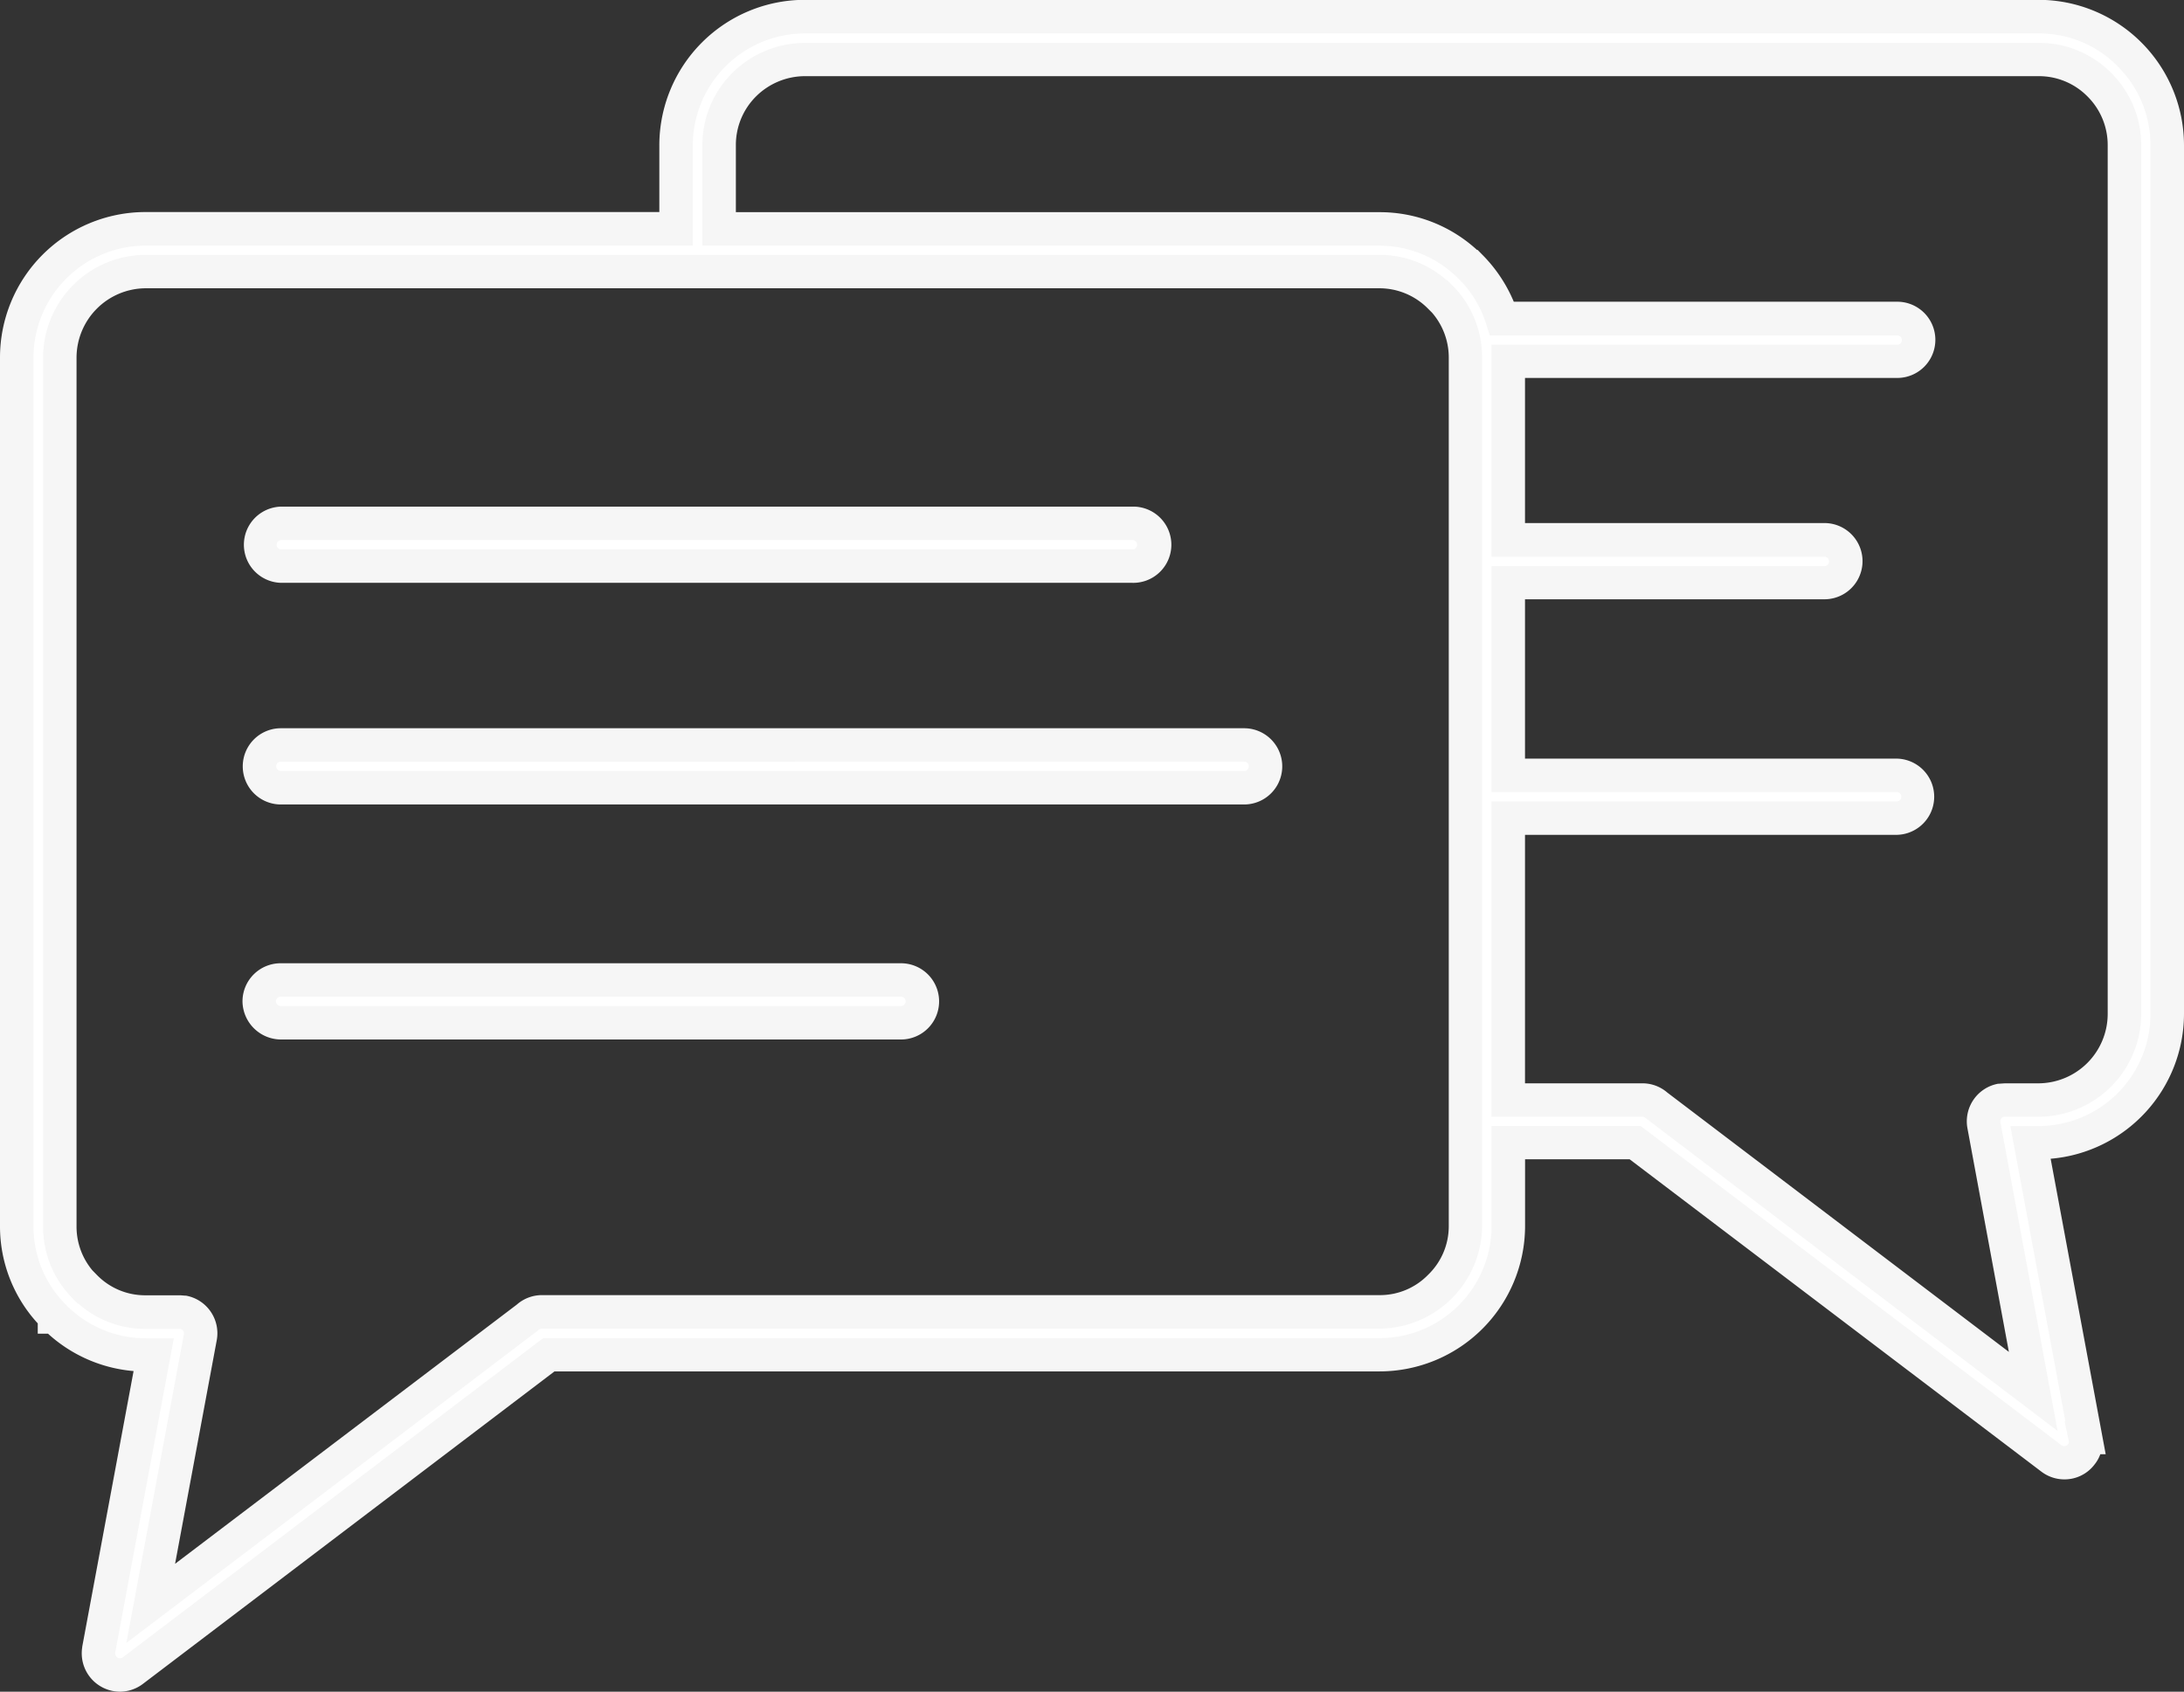
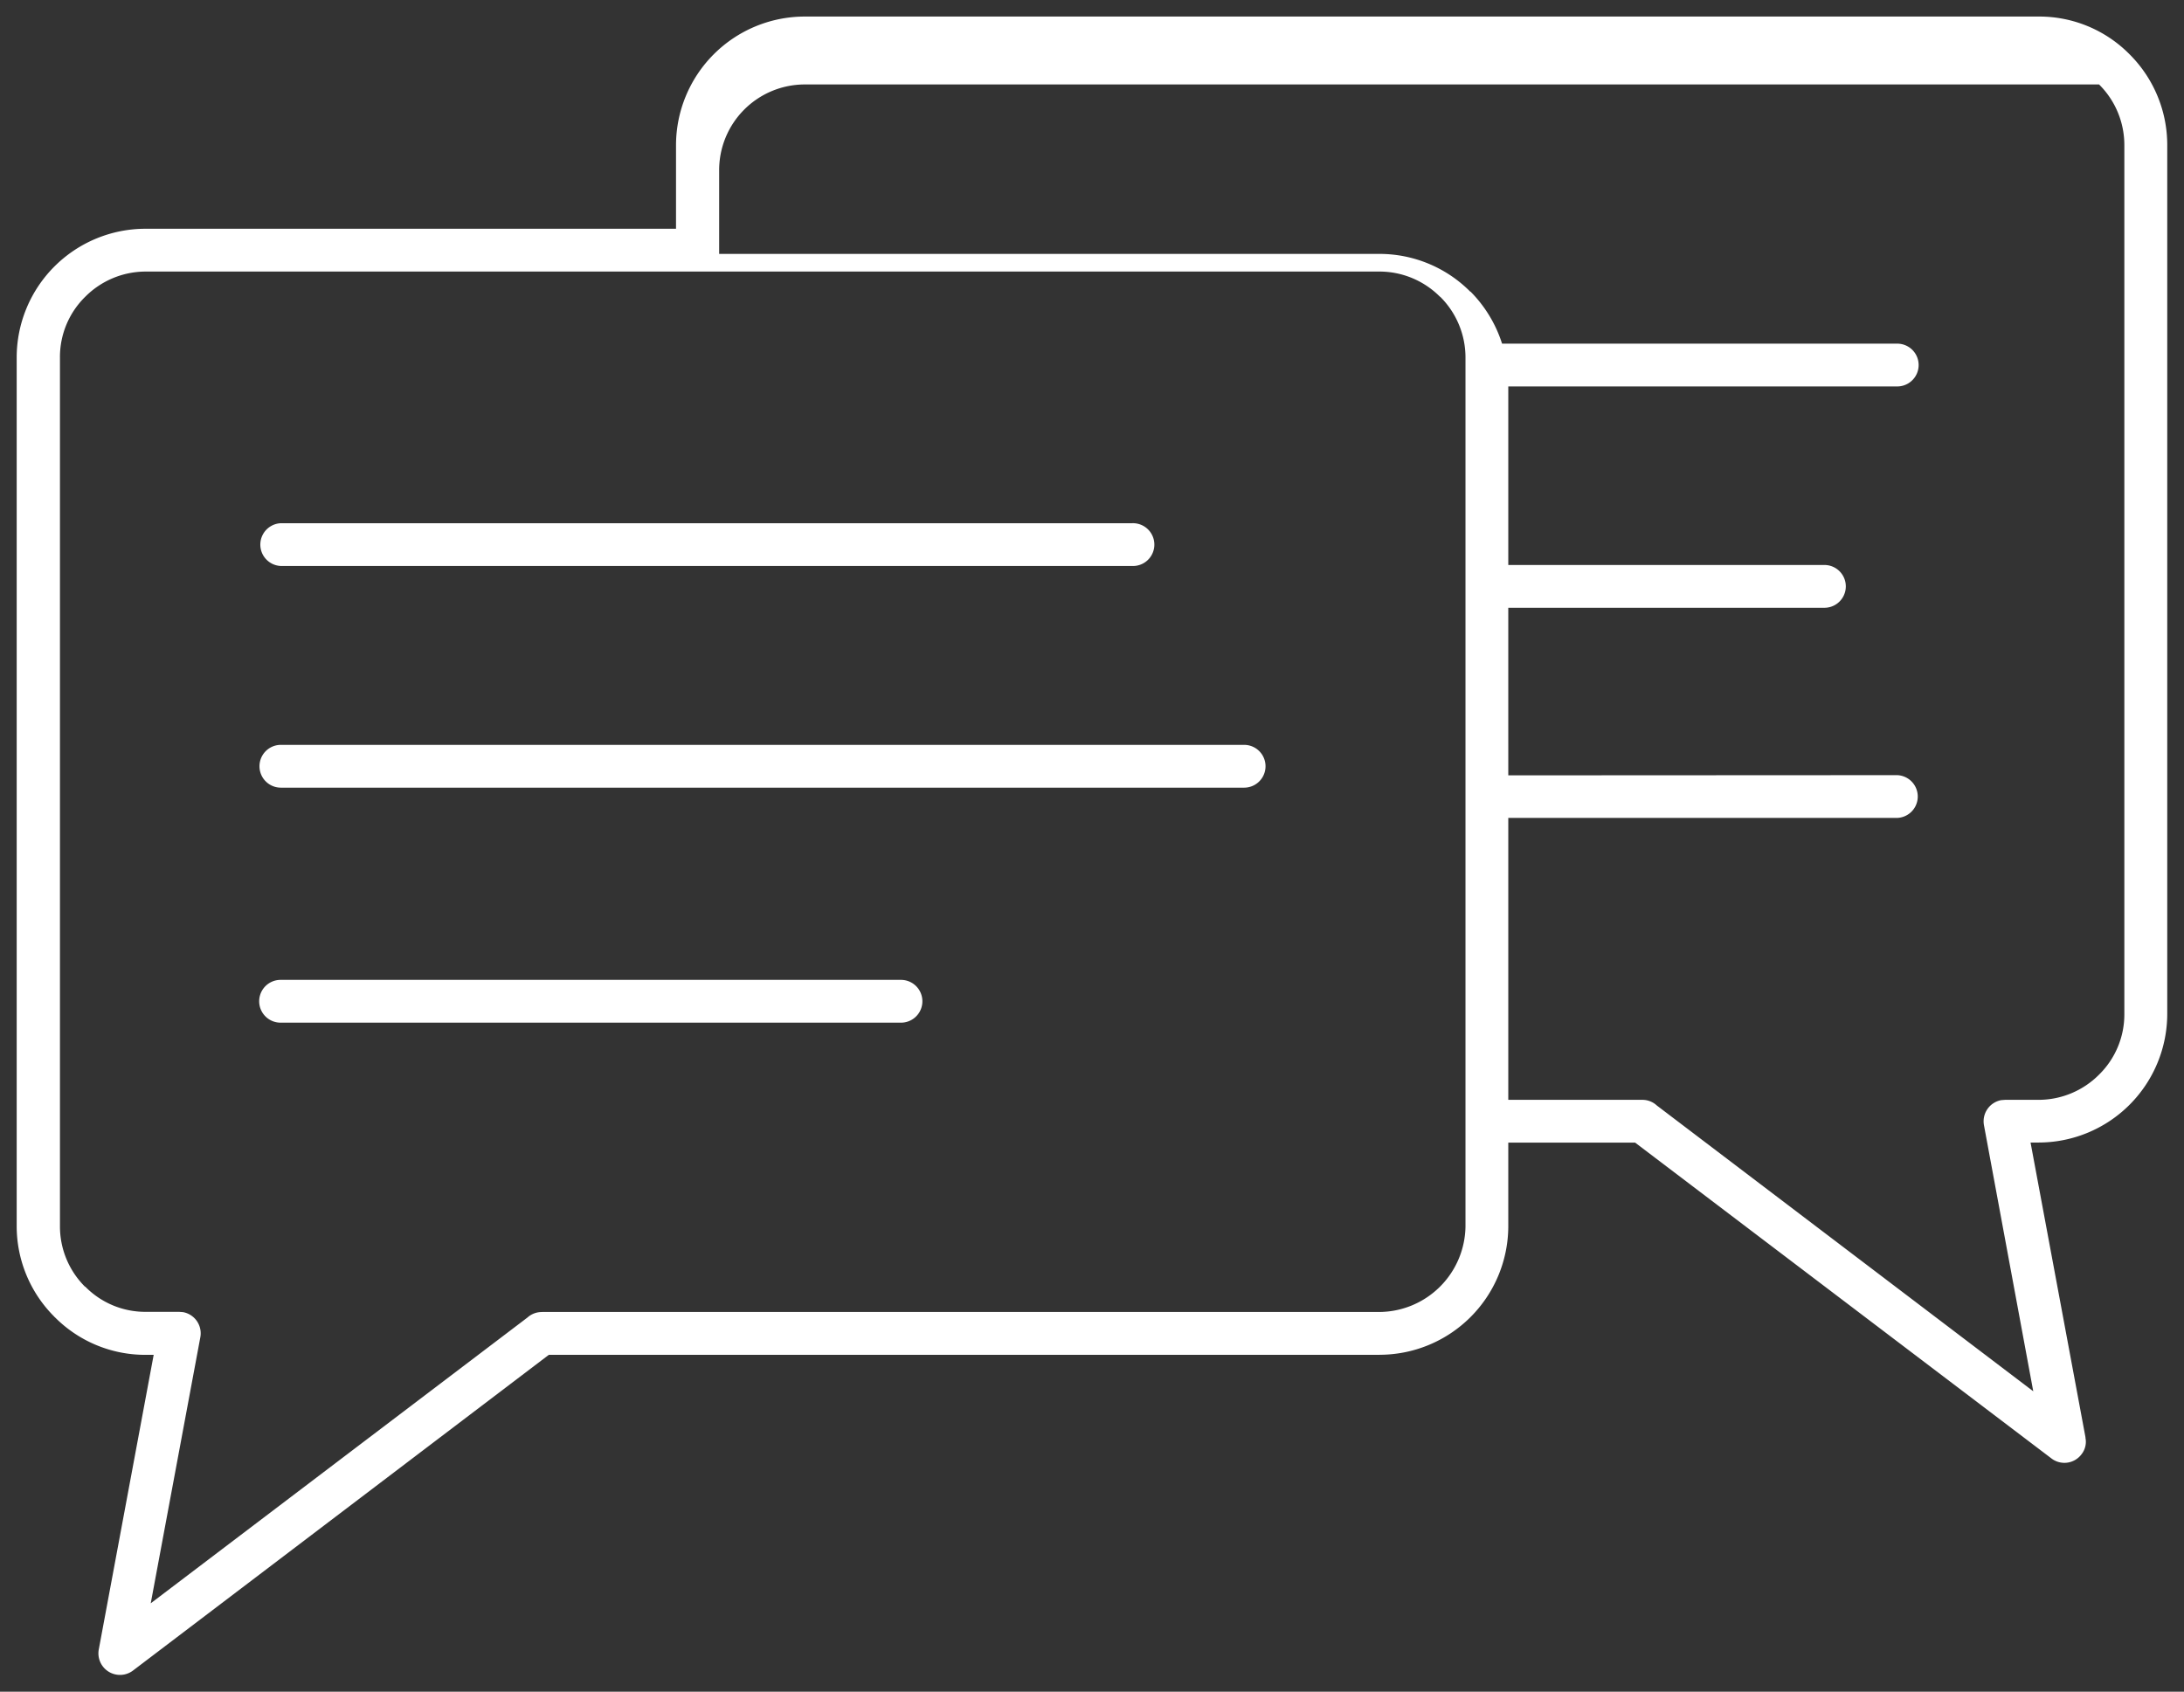
<svg xmlns="http://www.w3.org/2000/svg" width="65.315" height="50.597" viewBox="0 0 65.315 50.597">
  <rect x="0" y="0" width="65.315" height="50.597" fill="#333333" stroke="none" />
  <g transform="translate(-158.5 -756.5)">
-     <path id="Path_18660" data-name="Path 18660" d="M323.693,142.631H298.848l-12.44,9.446a.645.645,0,0,1-1.022-.622h0l1.644-8.823h-.249a3.807,3.807,0,0,1-2.71-1.129h-.009v-.009a3.824,3.824,0,0,1-1.129-2.7V112.8a3.853,3.853,0,0,1,3.848-3.848h15.87v-2.5a3.853,3.853,0,0,1,3.847-3.847H343.41a3.792,3.792,0,0,1,2.71,1.128h0a3.83,3.83,0,0,1,1.128,2.719v25.982a3.853,3.853,0,0,1-3.839,3.848h-.249l1.644,8.824H344.8a.6.6,0,0,1-.116.5.638.638,0,0,1-.9.124l-12.449-9.445h-3.794v2.506a3.853,3.853,0,0,1-3.848,3.839Zm-14.315-11.214H290.825a.64.64,0,0,0,0,1.28h18.554a.64.64,0,0,0,0-1.28Zm10.263-7.029H290.834a.64.64,0,0,0,0,1.28h28.807a.64.64,0,0,0,0-1.28Zm-3.35-6.629H290.834a.64.64,0,0,0,0,1.279h25.457a.64.64,0,1,0,0-1.279Zm22.881,7.535a.64.64,0,0,1,0,1.279H327.541v8.432h4.007a.634.634,0,0,1,.435.169l11.258,8.548-1.475-7.962a.644.644,0,0,1,.516-.746l.115-.009h1.013a2.554,2.554,0,0,0,1.8-.755,2.522,2.522,0,0,0,.755-1.813V106.458a2.551,2.551,0,0,0-.747-1.813l-.009-.009a2.546,2.546,0,0,0-1.8-.746H306.5a2.563,2.563,0,0,0-2.559,2.568v2.5h19.753a3.828,3.828,0,0,1,2.71,1.129h.009a3.884,3.884,0,0,1,.942,1.555h11.818a.64.64,0,0,1,0,1.28H327.541v5.34h9.454a.64.64,0,0,1,0,1.28h-9.454V125.3Zm-40.528,16.056h25.049a2.594,2.594,0,0,0,2.568-2.559V112.8a2.559,2.559,0,0,0-.755-1.813H325.5a2.554,2.554,0,0,0-1.8-.755H286.782a2.554,2.554,0,0,0-1.8.755,2.522,2.522,0,0,0-.755,1.813v25.991a2.545,2.545,0,0,0,.746,1.8h.009a2.517,2.517,0,0,0,1.8.755h1.013l.115.009a.644.644,0,0,1,.516.746l-1.484,7.962,11.267-8.548A.633.633,0,0,1,298.644,141.352Z" transform="translate(-123.934 654.39)" fill="#fff" fill-rule="evenodd" />
-     <path id="Path_18660_-_Outline" data-name="Path 18660 - Outline" d="M286.02,152.707a1.148,1.148,0,0,1-1.127-1.33l0-.014,1.536-8.246A4.34,4.34,0,0,1,283.871,142h-.308v-.309a4.288,4.288,0,0,1-1.129-2.9V112.8a4.353,4.353,0,0,1,4.348-4.348h15.37v-2a4.353,4.353,0,0,1,4.347-4.347H343.41a4.353,4.353,0,0,1,4.339,4.347v25.982a4.355,4.355,0,0,1-3.988,4.333l1.646,8.838h-.161a1.072,1.072,0,0,1-.171.305,1.126,1.126,0,0,1-.9.447,1.139,1.139,0,0,1-.689-.23l-12.317-9.345h-3.126v2.006a4.353,4.353,0,0,1-4.348,4.339H299.017l-12.306,9.344A1.143,1.143,0,0,1,286.02,152.707Zm-.14-1.17a.139.139,0,0,0,.019.1l.012.016a.133.133,0,0,0,.109.054.147.147,0,0,0,.089-.03l12.571-9.545h25.013a3.353,3.353,0,0,0,3.348-3.339v-3.006H331.5l12.583,9.547a.144.144,0,0,0,.086.029.133.133,0,0,0,.109-.055l.012-.016a.1.1,0,0,0,.014-.079l-.127-.6h.023l-1.644-8.824h.851a3.353,3.353,0,0,0,3.339-3.348V106.458a3.326,3.326,0,0,0-.982-2.366,3.285,3.285,0,0,0-2.357-.982H306.5a3.353,3.353,0,0,0-3.347,3.347v3h-16.37a3.353,3.353,0,0,0-3.348,3.348v25.991a3.3,3.3,0,0,0,.934,2.3l.06.06a3.327,3.327,0,0,0,2.354.98h.85Zm.333-.288,1.721-9.234a.146.146,0,0,0-.1-.159l-.061,0h-.994a3,3,0,0,1-2-.755h-.017l-.146-.146a3.03,3.03,0,0,1-.893-2.157V112.8a3.078,3.078,0,0,1,3.059-3.068h36.911a3.026,3.026,0,0,1,2,.755h.019l.146.146a3.046,3.046,0,0,1,.9,2.166v25.991a3.094,3.094,0,0,1-3.068,3.059H298.644a.134.134,0,0,0-.1.036l-.038.032ZM285.2,140.108l.135.138a2.012,2.012,0,0,0,1.447.605h1.051l.14.011.025,0a1.143,1.143,0,0,1,.919,1.327l-1.247,6.693,10.22-7.753a1.136,1.136,0,0,1,.754-.283h25.049a2.011,2.011,0,0,0,1.447-.605l.007-.007a2.016,2.016,0,0,0,.614-1.447V112.8a2.047,2.047,0,0,0-.5-1.338l-.121-.121a2.042,2.042,0,0,0-1.45-.609H286.782a2.078,2.078,0,0,0-2.059,2.068v25.991A2.036,2.036,0,0,0,285.2,140.108Zm58.769,4.8-12.325-9.361a.135.135,0,0,0-.1-.036h-4.507v-9.432h12.131a.14.14,0,0,0,0-.279H327.041v-6.758h9.954a.14.14,0,0,0,0-.28h-9.954v-6.34h12.131a.14.14,0,0,0,0-.28H326.987l-.11-.35a3.337,3.337,0,0,0-.7-1.22l-.131-.131a3.314,3.314,0,0,0-2.356-.982H303.44v-3a3.042,3.042,0,0,1,.893-2.166,3.088,3.088,0,0,1,2.166-.9H343.41a3.031,3.031,0,0,1,2.157.893l.011.011a3.04,3.04,0,0,1,.891,2.164v25.982a3.079,3.079,0,0,1-3.059,3.068h-.994l-.062,0a.139.139,0,0,0-.072.054.145.145,0,0,0-.024.108ZM332.3,134.79l10.212,7.754-1.24-6.691a1.144,1.144,0,0,1,.919-1.33l.025,0,.179-.012h1.013a2.079,2.079,0,0,0,2.059-2.068V106.458a2.048,2.048,0,0,0-.6-1.459l-.011-.011a2.036,2.036,0,0,0-1.448-.6H306.5a2.081,2.081,0,0,0-1.459.609,2.048,2.048,0,0,0-.6,1.459v2h19.253a4.3,4.3,0,0,1,2.91,1.128h.019l.147.15a4.4,4.4,0,0,1,.935,1.4h11.468a1.14,1.14,0,0,1,0,2.28H328.041v4.34h8.954a1.14,1.14,0,0,1,0,2.28h-8.954V124.8h11.131a1.14,1.14,0,0,1,0,2.279H328.041v7.432h3.507A1.138,1.138,0,0,1,332.3,134.79ZM309.378,133.2H290.825a1.155,1.155,0,0,1-1.139-1.14,1.141,1.141,0,0,1,1.139-1.14h18.554a1.14,1.14,0,0,1,0,2.28Zm-18.554-1.28a.143.143,0,0,0-.139.14.149.149,0,0,0,.139.14h18.554a.143.143,0,0,0,.14-.14.137.137,0,0,0-.14-.14Zm28.817-5.749H290.834a1.14,1.14,0,0,1,0-2.28h28.807a1.14,1.14,0,0,1,0,2.28Zm-28.807-1.28a.137.137,0,0,0-.14.14.143.143,0,0,0,.14.14h28.807a.143.143,0,0,0,.14-.14.137.137,0,0,0-.14-.14Zm25.457-5.349H290.834a1.14,1.14,0,0,1,0-2.279h25.457a1.14,1.14,0,1,1,0,2.279Zm-25.457-1.279a.14.14,0,0,0,0,.279h25.457a.14.14,0,1,0,0-.279Z" transform="translate(-123.934 654.39)" fill="#f6f6f6" />
+     <path id="Path_18660" data-name="Path 18660" d="M323.693,142.631H298.848l-12.44,9.446a.645.645,0,0,1-1.022-.622h0l1.644-8.823h-.249a3.807,3.807,0,0,1-2.71-1.129h-.009v-.009a3.824,3.824,0,0,1-1.129-2.7V112.8a3.853,3.853,0,0,1,3.848-3.848h15.87v-2.5a3.853,3.853,0,0,1,3.847-3.847H343.41a3.792,3.792,0,0,1,2.71,1.128h0a3.83,3.83,0,0,1,1.128,2.719v25.982a3.853,3.853,0,0,1-3.839,3.848h-.249l1.644,8.824H344.8a.6.6,0,0,1-.116.5.638.638,0,0,1-.9.124l-12.449-9.445h-3.794v2.506a3.853,3.853,0,0,1-3.848,3.839Zm-14.315-11.214H290.825a.64.64,0,0,0,0,1.28h18.554a.64.64,0,0,0,0-1.28Zm10.263-7.029H290.834a.64.64,0,0,0,0,1.28h28.807a.64.64,0,0,0,0-1.28Zm-3.35-6.629H290.834a.64.64,0,0,0,0,1.279h25.457a.64.64,0,1,0,0-1.279Zm22.881,7.535a.64.64,0,0,1,0,1.279H327.541v8.432h4.007a.634.634,0,0,1,.435.169l11.258,8.548-1.475-7.962a.644.644,0,0,1,.516-.746l.115-.009h1.013a2.554,2.554,0,0,0,1.8-.755,2.522,2.522,0,0,0,.755-1.813V106.458a2.551,2.551,0,0,0-.747-1.813l-.009-.009H306.5a2.563,2.563,0,0,0-2.559,2.568v2.5h19.753a3.828,3.828,0,0,1,2.71,1.129h.009a3.884,3.884,0,0,1,.942,1.555h11.818a.64.64,0,0,1,0,1.28H327.541v5.34h9.454a.64.64,0,0,1,0,1.28h-9.454V125.3Zm-40.528,16.056h25.049a2.594,2.594,0,0,0,2.568-2.559V112.8a2.559,2.559,0,0,0-.755-1.813H325.5a2.554,2.554,0,0,0-1.8-.755H286.782a2.554,2.554,0,0,0-1.8.755,2.522,2.522,0,0,0-.755,1.813v25.991a2.545,2.545,0,0,0,.746,1.8h.009a2.517,2.517,0,0,0,1.8.755h1.013l.115.009a.644.644,0,0,1,.516.746l-1.484,7.962,11.267-8.548A.633.633,0,0,1,298.644,141.352Z" transform="translate(-123.934 654.39)" fill="#fff" fill-rule="evenodd" />
  </g>
</svg>